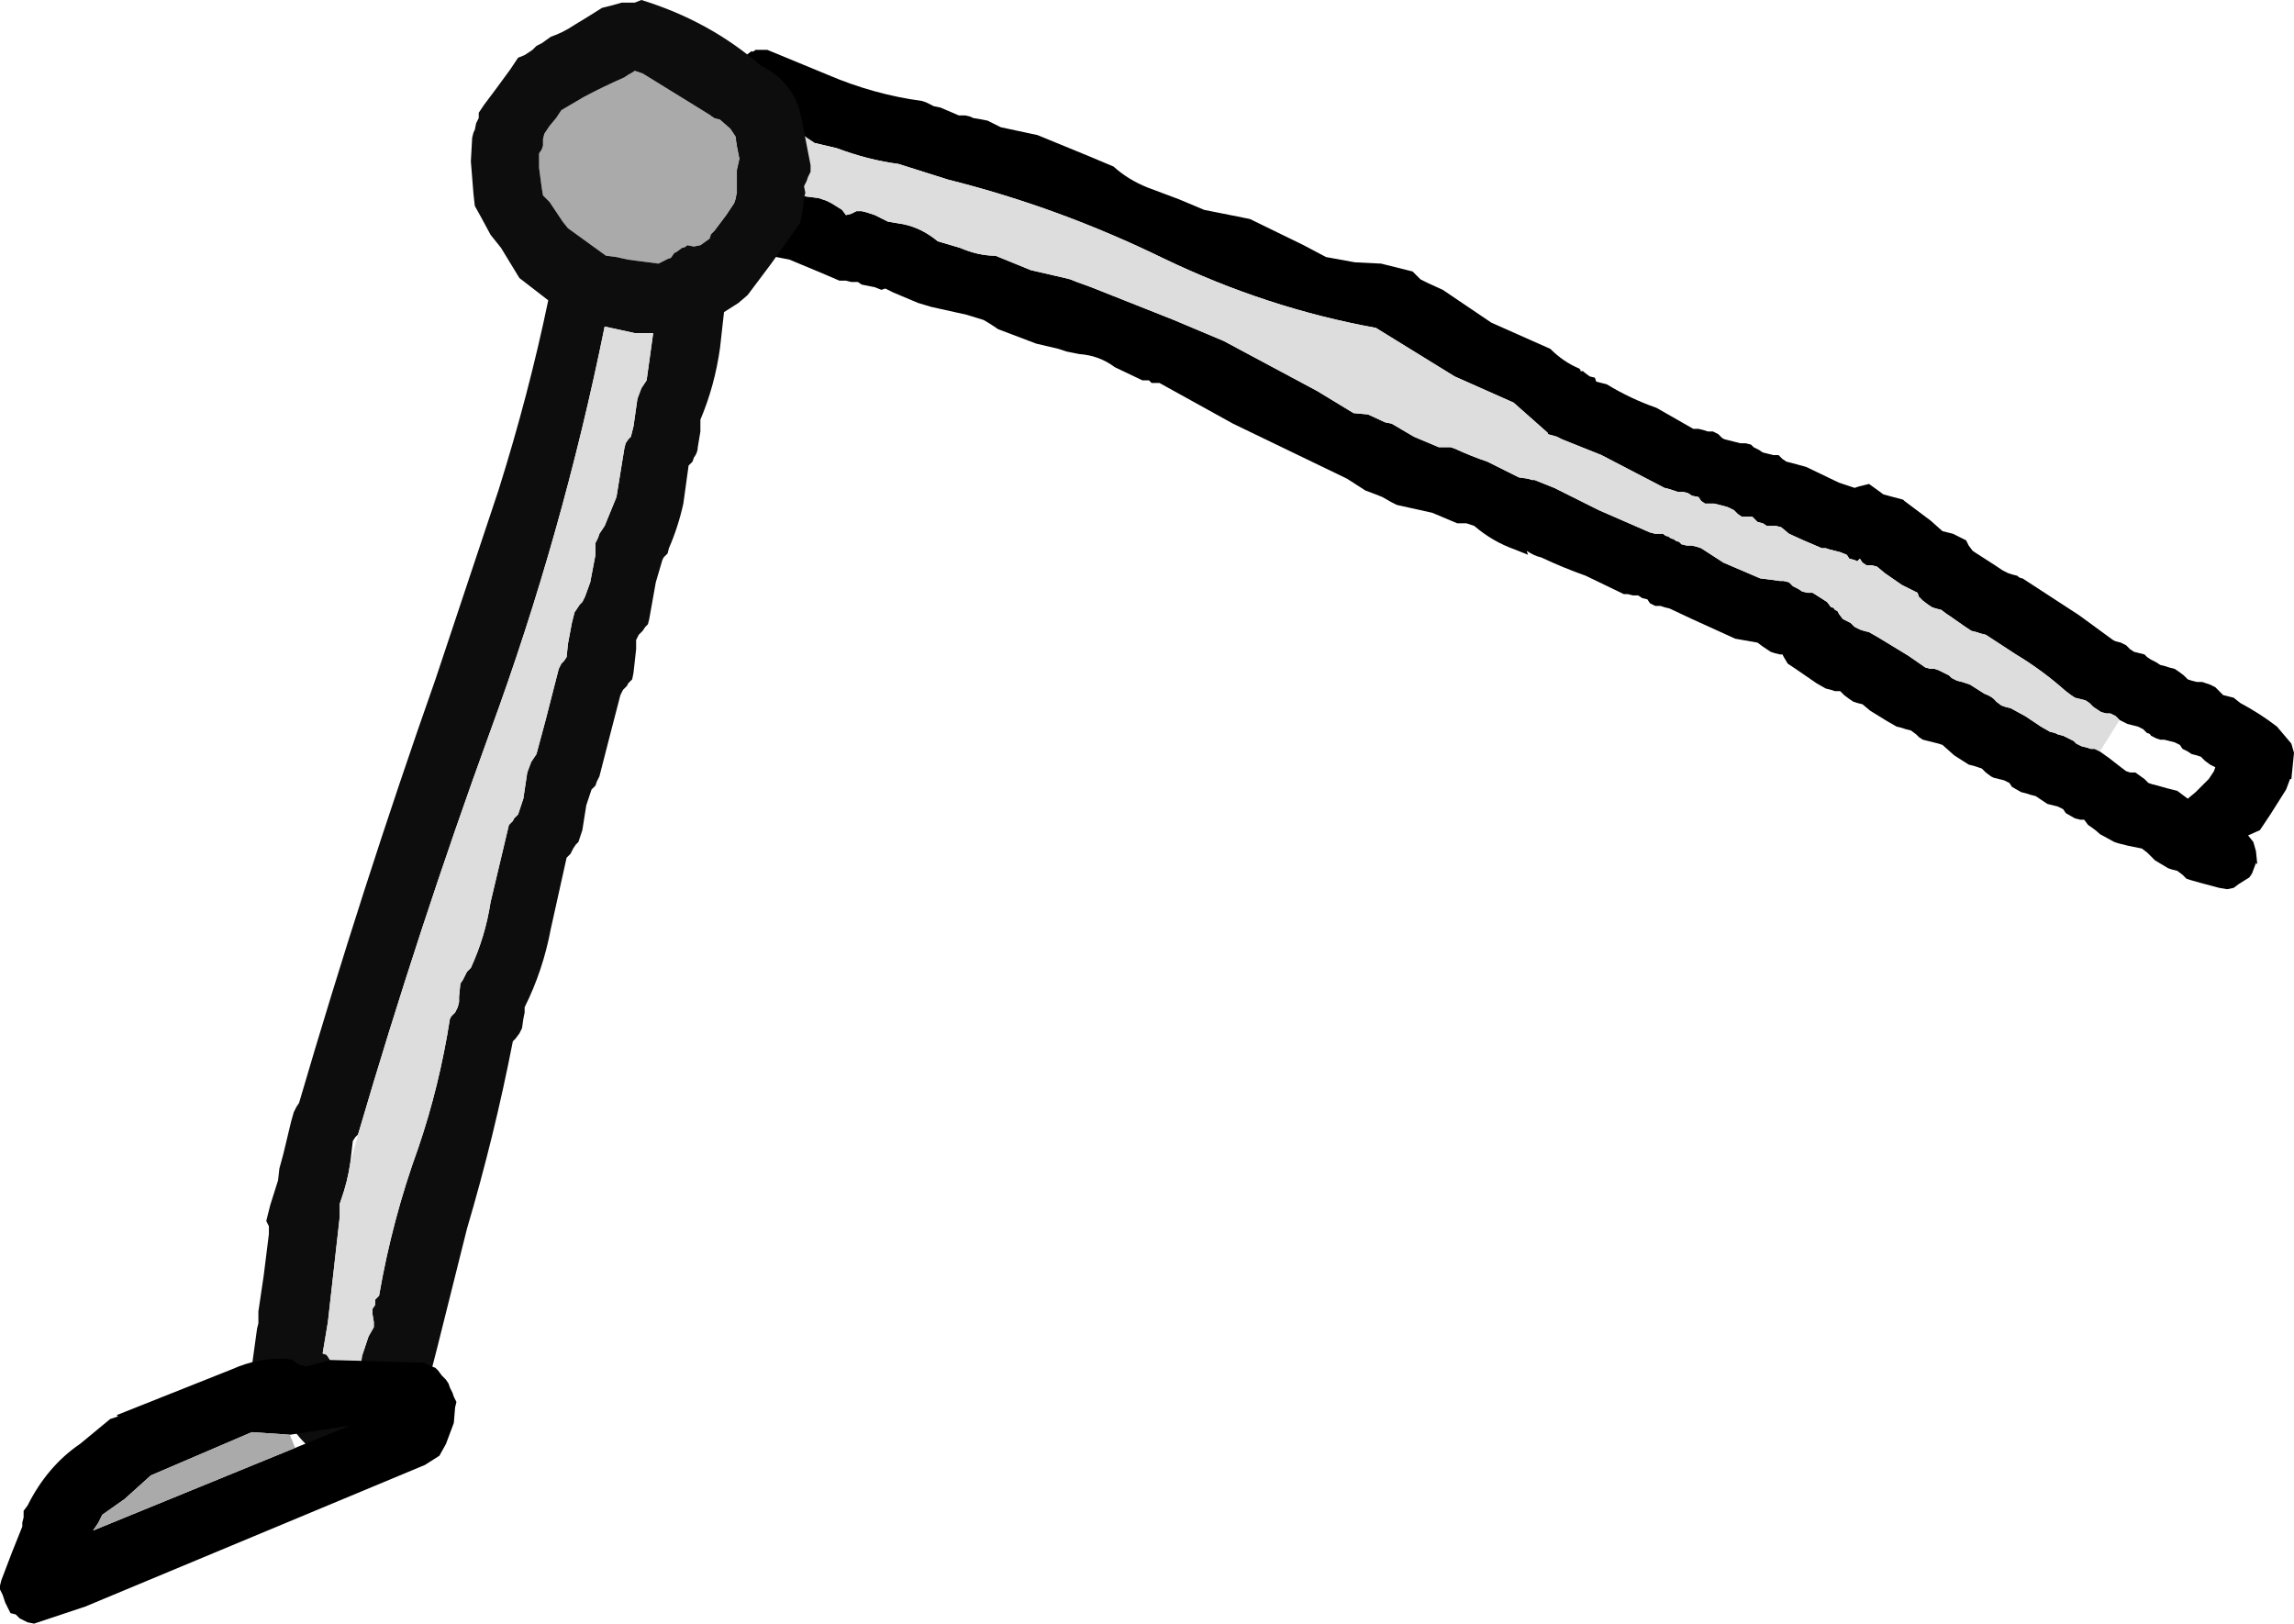
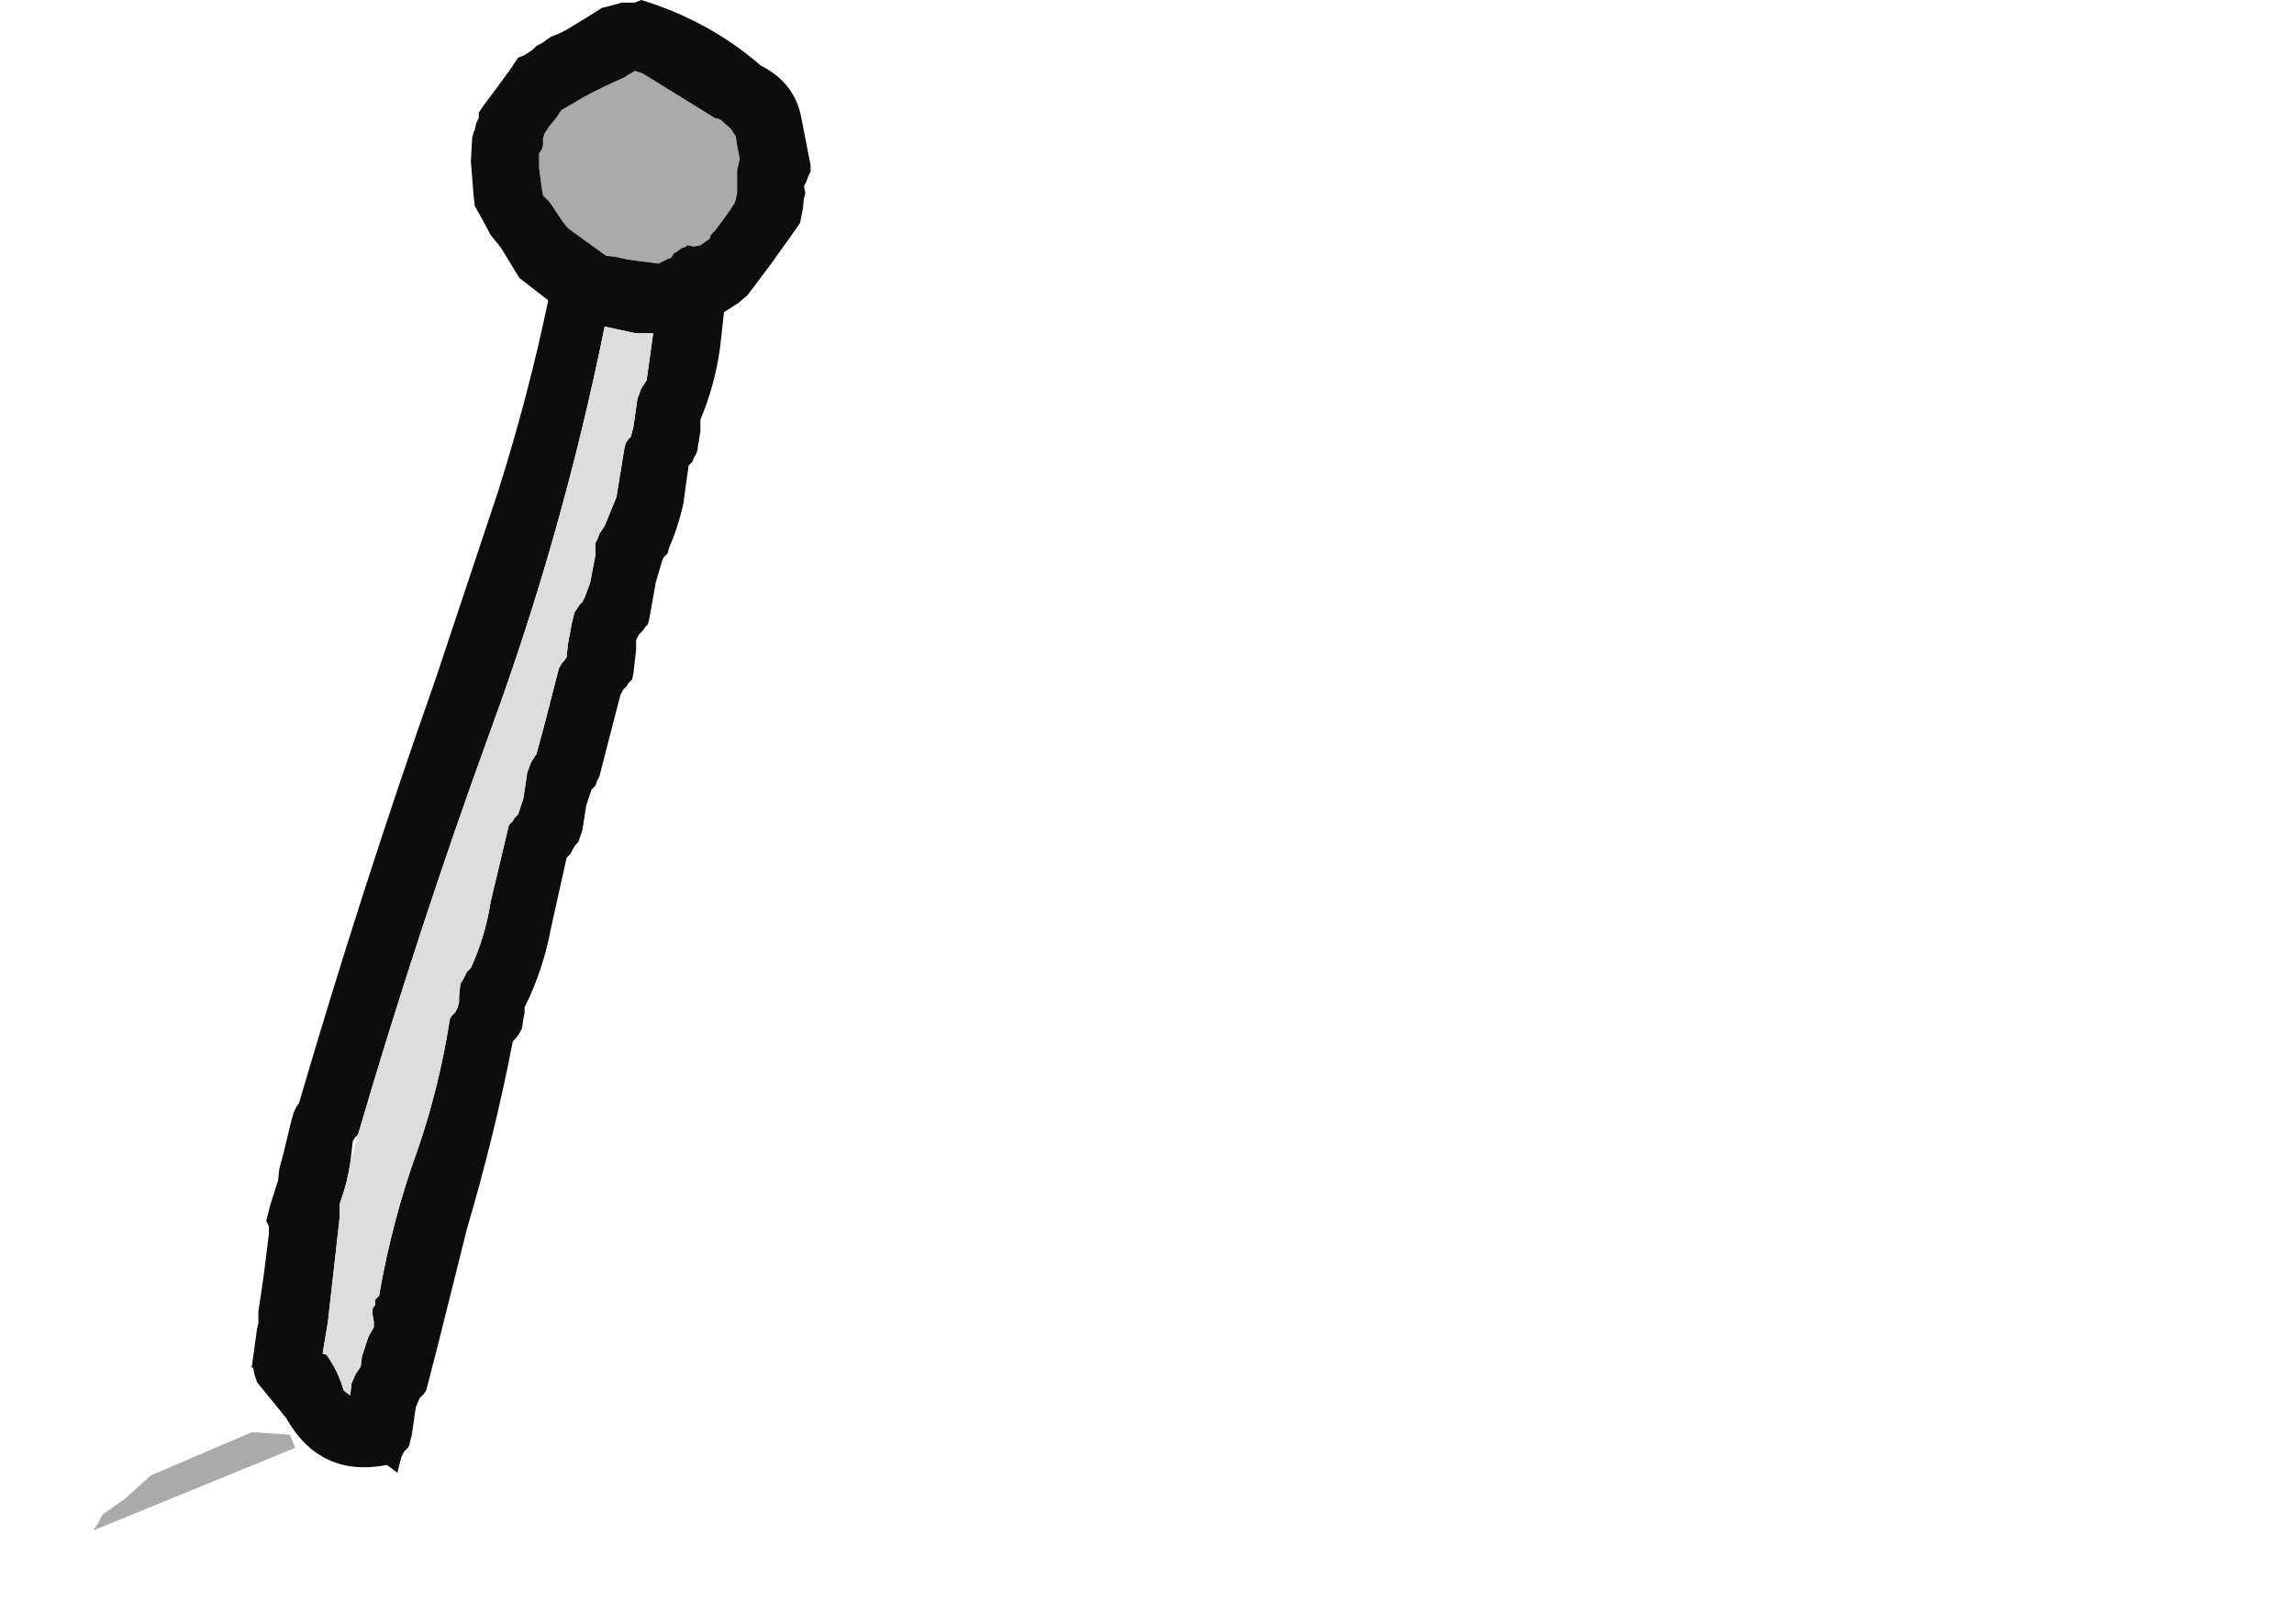
<svg xmlns="http://www.w3.org/2000/svg" height="61.9px" width="87.45px">
  <g transform="matrix(1.0, 0.0, 0.0, 1.0, 85.75, 22.65)">
-     <path d="M-0.6 11.2 L-0.4 11.05 0.0 10.8 0.1 10.65 0.25 10.25 0.3 10.3 0.25 9.8 0.15 9.45 -0.05 9.2 0.4 9.0 0.8 8.4 1.4 7.45 1.55 7.05 1.6 7.05 1.65 6.55 1.7 6.05 1.6 5.7 1.05 5.05 Q0.4 4.55 -0.35 4.15 L-0.6 3.95 -0.8 3.9 -1.0 3.85 -1.15 3.7 -1.3 3.55 -1.5 3.45 -1.65 3.4 -1.8 3.35 -2.0 3.35 -2.2 3.3 -2.35 3.25 -2.5 3.1 -2.7 2.95 -2.85 2.85 -3.05 2.8 -3.2 2.75 -3.4 2.7 -3.55 2.6 -3.75 2.5 -3.9 2.4 -4.0 2.3 -4.2 2.25 -4.4 2.2 -4.55 2.1 -4.7 1.95 -4.9 1.85 -5.1 1.8 -5.2 1.75 -6.5 0.8 -8.65 -0.6 Q-8.75 -0.6 -8.85 -0.7 L-9.05 -0.75 -9.2 -0.8 -9.4 -0.9 -9.7 -1.1 -10.4 -1.55 -10.55 -1.65 -10.7 -1.85 -10.8 -2.05 -11.0 -2.15 -11.1 -2.2 -11.3 -2.3 -11.5 -2.35 -11.7 -2.4 -12.15 -2.8 -13.15 -3.55 -13.2 -3.6 -13.95 -3.8 -14.5 -4.2 -14.7 -4.15 -14.9 -4.1 -15.05 -4.05 -15.65 -4.25 -16.9 -4.85 -17.45 -5.0 -17.65 -5.05 -17.8 -5.15 -17.95 -5.3 -18.15 -5.3 -18.35 -5.35 -18.55 -5.4 -18.7 -5.5 -18.9 -5.6 -19.0 -5.7 -19.2 -5.75 -19.4 -5.75 -19.6 -5.8 -19.8 -5.85 -20.0 -5.9 -20.1 -5.95 -20.25 -6.1 -20.45 -6.2 -20.65 -6.2 -20.8 -6.25 -21.0 -6.3 -21.2 -6.3 -22.6 -7.1 Q-23.6 -7.45 -24.5 -8.0 L-24.9 -8.1 -24.95 -8.25 -25.15 -8.3 -25.35 -8.45 -25.4 -8.5 -25.5 -8.5 -25.5 -8.55 -25.55 -8.6 Q-26.15 -8.85 -26.65 -9.35 L-28.9 -10.35 -30.75 -11.6 -31.3 -11.85 -31.6 -12.0 -31.9 -12.3 -33.1 -12.6 -34.1 -12.65 -35.2 -12.85 -36.05 -13.3 -38.1 -14.3 -39.85 -14.65 -40.8 -15.05 -42.0 -15.5 Q-42.75 -15.8 -43.3 -16.3 L-44.25 -16.7 -46.2 -17.5 -47.6 -17.8 -48.1 -18.05 -48.35 -18.1 -48.65 -18.15 -48.75 -18.2 -48.95 -18.25 -49.2 -18.25 -49.9 -18.55 -50.15 -18.6 -50.45 -18.75 -50.6 -18.8 Q-52.45 -19.05 -54.2 -19.8 L-56.5 -20.75 -56.75 -20.75 -56.95 -20.75 Q-57.05 -20.65 -57.1 -20.7 L-57.3 -20.55 -57.4 -20.45 -57.55 -20.3 -57.65 -20.2 -57.75 -19.9 -57.85 -19.6 -57.7 -19.1 -57.8 -19.05 -57.95 -19.0 Q-58.05 -18.9 -58.15 -18.9 L-58.3 -18.75 -58.4 -18.55 -58.55 -18.45 -58.7 -18.15 -58.75 -17.95 -58.9 -17.8 -59.6 -16.7 -60.0 -16.2 -60.1 -15.9 -60.15 -15.65 -59.85 -14.6 -59.5 -14.15 -57.65 -13.15 -55.65 -12.75 -54.45 -12.25 -53.75 -11.95 -53.5 -11.95 -53.3 -11.9 -53.05 -11.9 -52.9 -11.8 -52.4 -11.7 -52.15 -11.6 -52.0 -11.65 -51.7 -11.5 -50.75 -11.1 -50.25 -10.95 -48.9 -10.65 -48.25 -10.45 -48.0 -10.3 -47.7 -10.1 -46.25 -9.55 -45.4 -9.35 -45.1 -9.25 -44.85 -9.2 -44.6 -9.15 Q-43.85 -9.1 -43.25 -8.65 L-42.2 -8.15 -41.95 -8.15 -41.85 -8.05 -41.55 -8.05 -38.75 -6.5 -34.4 -4.4 -33.7 -3.95 -33.3 -3.8 -33.05 -3.7 -32.7 -3.5 -32.5 -3.4 -31.15 -3.1 -30.2 -2.7 -30.0 -2.7 -29.85 -2.7 -29.55 -2.6 Q-28.85 -2.0 -28.0 -1.7 L-27.5 -1.5 -27.55 -1.65 Q-27.25 -1.45 -27.0 -1.4 -26.15 -1.0 -25.3 -0.7 L-23.85 0.0 -23.7 0.0 -23.5 0.05 -23.3 0.05 -23.15 0.15 -22.95 0.2 -22.85 0.35 -22.65 0.45 -22.45 0.45 -22.3 0.5 -22.1 0.55 -21.25 0.95 -19.6 1.7 -18.75 1.85 -18.55 2.0 -18.4 2.1 -18.25 2.2 -18.1 2.25 -17.9 2.3 -17.8 2.3 -17.75 2.4 -17.6 2.65 -17.3 2.85 -16.5 3.4 -16.15 3.6 -15.95 3.65 -15.8 3.7 -15.6 3.7 -15.45 3.85 -15.25 4.0 -15.1 4.1 -14.95 4.15 -14.75 4.2 -14.45 4.45 -13.8 4.85 -13.45 5.05 -13.25 5.1 -13.1 5.15 -12.9 5.2 -12.7 5.35 -12.6 5.45 -12.45 5.55 -12.25 5.6 -12.05 5.65 -11.85 5.7 -11.7 5.75 -11.25 6.15 -10.7 6.5 -10.5 6.55 -10.35 6.6 -10.2 6.65 -10.05 6.8 -9.85 6.95 -9.75 7.0 -9.55 7.05 -9.35 7.1 -9.15 7.2 -9.05 7.35 -8.7 7.55 -8.5 7.6 -8.35 7.65 -8.15 7.7 -8.0 7.8 -7.85 7.9 -7.7 8.0 -7.5 8.05 -7.3 8.1 -7.1 8.2 -7.0 8.35 -6.65 8.55 -6.45 8.6 -6.3 8.6 -6.15 8.8 Q-5.85 9.0 -5.7 9.15 L-5.15 9.45 -5.0 9.5 -4.6 9.6 -4.1 9.7 -3.9 9.85 -3.6 10.15 -3.1 10.45 -2.95 10.5 -2.75 10.55 -2.55 10.7 -2.4 10.85 -2.25 10.9 -1.9 11.0 -1.15 11.2 -0.85 11.25 -0.6 11.2 M-4.95 4.8 L-4.75 4.9 -4.65 4.95 -4.45 5.0 -4.25 5.05 -4.05 5.15 -3.9 5.3 Q-3.8 5.3 -3.75 5.4 L-3.55 5.5 -3.4 5.55 -3.25 5.55 -3.05 5.6 -2.85 5.65 -2.65 5.75 -2.55 5.9 -2.35 6.0 -2.2 6.1 -2.0 6.15 -1.85 6.2 -1.7 6.35 -1.5 6.5 -1.3 6.6 -1.35 6.75 -1.55 7.05 -1.8 7.3 -2.05 7.55 -2.35 7.8 -2.75 7.5 -2.95 7.45 -3.15 7.4 -3.5 7.3 -3.7 7.25 -3.85 7.2 -4.0 7.05 -4.35 6.8 -4.55 6.8 -4.7 6.75 -4.9 6.6 -5.35 6.25 -5.7 6.0 -5.9 5.9 -6.05 5.9 -6.2 5.85 -6.4 5.8 -6.6 5.7 -6.7 5.6 -7.1 5.4 -7.3 5.35 -7.4 5.3 -7.6 5.25 -7.95 5.05 -8.55 4.65 -9.1 4.35 -9.3 4.3 -9.45 4.25 -9.65 4.1 Q-9.8 3.9 -10.1 3.8 L-10.65 3.45 -10.8 3.4 -10.95 3.35 -11.15 3.3 -11.35 3.2 -11.45 3.1 -11.85 2.9 -12.0 2.85 -12.15 2.85 -12.35 2.8 -13.0 2.35 -14.15 1.65 -14.5 1.45 -14.7 1.4 -14.85 1.35 -15.05 1.25 -15.2 1.1 -15.5 0.95 -15.65 0.75 -15.7 0.65 -15.8 0.6 Q-15.85 0.5 -15.95 0.5 L-16.1 0.3 -16.65 -0.05 -16.85 -0.05 -17.05 -0.1 -17.2 -0.2 -17.4 -0.3 -17.55 -0.45 -17.75 -0.5 -17.9 -0.5 -18.25 -0.55 -18.65 -0.6 -19.0 -0.75 -20.05 -1.2 -20.9 -1.75 -21.05 -1.8 -21.25 -1.85 -21.45 -1.85 -21.65 -1.9 -21.75 -2.0 Q-21.85 -2.0 -21.95 -2.1 -22.05 -2.1 -22.15 -2.2 -22.25 -2.2 -22.35 -2.3 L-22.5 -2.3 -22.65 -2.3 -22.85 -2.35 -24.8 -3.2 -26.5 -4.05 -26.75 -4.15 -27.25 -4.35 -27.35 -4.35 -27.5 -4.4 -27.85 -4.45 -29.05 -5.05 Q-29.65 -5.25 -30.3 -5.55 L-30.45 -5.6 -30.7 -5.6 -30.9 -5.6 -31.85 -6.0 -32.7 -6.5 -32.95 -6.55 -33.6 -6.85 -34.15 -6.9 -35.55 -7.75 -39.1 -9.65 -41.0 -10.45 -44.15 -11.7 -44.7 -11.9 -44.95 -12.0 -45.15 -12.05 -46.45 -12.35 -47.8 -12.9 Q-48.45 -12.9 -49.15 -13.2 L-50.0 -13.45 Q-50.6 -13.95 -51.3 -14.1 L-51.9 -14.2 -52.4 -14.45 -52.7 -14.55 -52.9 -14.6 -53.1 -14.6 -53.3 -14.5 -53.5 -14.45 -53.65 -14.65 -54.05 -14.9 -54.25 -15.0 -54.55 -15.1 -54.95 -15.15 -55.65 -15.25 -56.0 -15.3 -56.3 -15.45 -56.75 -15.65 -56.9 -15.75 -56.95 -15.95 -56.8 -16.1 -56.65 -16.25 -56.6 -16.35 -56.4 -16.65 -56.15 -17.3 -55.9 -17.6 -55.85 -17.75 -55.6 -17.65 -55.2 -17.55 -55.0 -17.4 -54.7 -17.2 -53.85 -17.0 Q-52.65 -16.55 -51.5 -16.4 L-49.6 -15.8 Q-45.4 -14.75 -41.4 -12.8 -37.45 -10.9 -33.3 -10.15 L-30.3 -8.3 -28.05 -7.3 -26.75 -6.15 -26.75 -6.1 -26.4 -6.0 -26.2 -5.9 -24.7 -5.3 -22.3 -4.05 -22.1 -4.0 -21.95 -3.95 -21.8 -3.9 -21.6 -3.9 -21.4 -3.85 -21.25 -3.75 -21.0 -3.7 -20.9 -3.55 -20.75 -3.45 -20.55 -3.45 -20.4 -3.45 -20.2 -3.4 -20.0 -3.35 -19.85 -3.3 -19.65 -3.2 -19.5 -3.05 -19.35 -2.95 -19.1 -2.95 -18.95 -2.95 -18.75 -2.75 -18.55 -2.7 -18.4 -2.6 -18.25 -2.6 -18.05 -2.6 -17.85 -2.55 -17.55 -2.3 -17.0 -2.05 -16.3 -1.75 -16.15 -1.75 -16.0 -1.7 -15.8 -1.65 -15.6 -1.6 -15.35 -1.5 -15.25 -1.35 -15.05 -1.3 -14.95 -1.25 -14.85 -1.35 -14.75 -1.2 -14.6 -1.1 -14.4 -1.1 -14.2 -1.05 -13.9 -0.8 -13.25 -0.35 -12.65 -0.05 -12.6 0.1 -12.45 0.25 -12.25 0.4 -12.1 0.5 -11.95 0.55 -11.75 0.6 -11.55 0.75 -11.4 0.85 -10.9 1.2 -10.6 1.4 -10.4 1.45 -10.25 1.5 -10.05 1.55 -8.9 2.3 Q-7.9 2.9 -7.0 3.7 L-6.8 3.85 -6.65 3.95 -6.45 4.0 -6.25 4.05 -6.1 4.15 -5.95 4.3 -5.8 4.4 -5.65 4.5 -5.45 4.55 -5.3 4.55 -5.1 4.65 -4.95 4.8" fill="#000000" fill-rule="evenodd" stroke="none" />
-     <path d="M-5.7 6.0 L-4.95 4.8 -5.1 4.65 -5.3 4.55 -5.45 4.55 -5.65 4.5 -5.8 4.4 -5.95 4.3 -6.1 4.15 -6.25 4.05 -6.45 4.0 -6.65 3.95 -6.8 3.85 -7.0 3.7 Q-7.9 2.9 -8.9 2.3 L-10.05 1.55 -10.25 1.5 -10.4 1.45 -10.6 1.4 -10.9 1.2 -11.4 0.85 -11.55 0.75 -11.75 0.6 -11.95 0.55 -12.1 0.5 -12.25 0.4 -12.45 0.25 -12.6 0.1 -12.65 -0.05 -13.25 -0.35 -13.9 -0.8 -14.2 -1.05 -14.4 -1.1 -14.6 -1.1 -14.75 -1.2 -14.85 -1.35 -14.95 -1.25 -15.05 -1.3 -15.25 -1.35 -15.35 -1.5 -15.6 -1.6 -15.8 -1.65 -16.0 -1.7 -16.15 -1.75 -16.3 -1.75 -17.0 -2.05 -17.55 -2.3 -17.85 -2.55 -18.05 -2.6 -18.25 -2.6 -18.4 -2.6 -18.55 -2.7 -18.75 -2.75 -18.95 -2.95 -19.1 -2.95 -19.35 -2.95 -19.5 -3.05 -19.65 -3.2 -19.85 -3.3 -20.0 -3.35 -20.2 -3.4 -20.4 -3.45 -20.55 -3.45 -20.75 -3.45 -20.9 -3.55 -21.0 -3.7 -21.25 -3.75 -21.4 -3.85 -21.6 -3.9 -21.8 -3.9 -21.95 -3.95 -22.1 -4.0 -22.3 -4.05 -24.7 -5.3 -26.2 -5.9 -26.4 -6.0 -26.75 -6.1 -26.75 -6.15 -28.05 -7.3 -30.3 -8.3 -33.3 -10.15 Q-37.45 -10.9 -41.4 -12.8 -45.4 -14.75 -49.6 -15.8 L-51.5 -16.4 Q-52.65 -16.55 -53.85 -17.0 L-54.7 -17.2 -55.0 -17.4 -55.2 -17.55 -55.6 -17.65 -55.85 -17.75 -55.9 -17.6 -56.15 -17.3 -56.4 -16.65 -56.6 -16.35 -56.65 -16.25 -56.8 -16.1 -56.95 -15.95 -56.9 -15.75 -56.75 -15.65 -56.3 -15.45 -56.0 -15.3 -55.65 -15.25 -54.95 -15.15 -54.55 -15.1 -54.25 -15.0 -54.05 -14.9 -53.65 -14.65 -53.5 -14.45 -53.3 -14.5 -53.1 -14.6 -52.9 -14.6 -52.7 -14.55 -52.4 -14.45 -51.9 -14.2 -51.3 -14.1 Q-50.6 -13.95 -50.0 -13.45 L-49.15 -13.2 Q-48.45 -12.9 -47.8 -12.9 L-46.45 -12.35 -45.15 -12.05 -44.95 -12.0 -44.7 -11.9 -44.15 -11.7 -41.0 -10.45 -39.1 -9.65 -35.55 -7.75 -34.15 -6.9 -33.6 -6.85 -32.95 -6.55 -32.7 -6.5 -31.85 -6.0 -30.9 -5.6 -30.7 -5.6 -30.45 -5.6 -30.3 -5.55 Q-29.65 -5.25 -29.05 -5.05 L-27.85 -4.45 -27.5 -4.4 -27.35 -4.35 -27.25 -4.35 -26.75 -4.15 -26.5 -4.05 -24.8 -3.2 -22.85 -2.35 -22.65 -2.3 -22.5 -2.3 -22.35 -2.3 Q-22.25 -2.2 -22.15 -2.2 -22.05 -2.1 -21.95 -2.1 -21.85 -2.0 -21.75 -2.0 L-21.65 -1.9 -21.45 -1.85 -21.25 -1.85 -21.05 -1.8 -20.9 -1.75 -20.05 -1.2 -19.0 -0.75 -18.65 -0.6 -18.25 -0.55 -17.9 -0.5 -17.75 -0.5 -17.55 -0.45 -17.4 -0.3 -17.2 -0.2 -17.05 -0.1 -16.85 -0.05 -16.65 -0.05 -16.1 0.3 -15.95 0.5 Q-15.85 0.5 -15.8 0.6 L-15.7 0.65 -15.65 0.75 -15.5 0.95 -15.2 1.1 -15.05 1.25 -14.85 1.35 -14.7 1.4 -14.5 1.45 -14.15 1.65 -13.0 2.35 -12.35 2.8 -12.15 2.85 -12.0 2.85 -11.85 2.9 -11.45 3.1 -11.35 3.2 -11.15 3.3 -10.95 3.35 -10.8 3.4 -10.65 3.45 -10.1 3.8 Q-9.8 3.9 -9.65 4.1 L-9.45 4.25 -9.3 4.3 -9.1 4.35 -8.55 4.65 -7.95 5.05 -7.6 5.25 -7.4 5.3 -7.3 5.35 -7.1 5.4 -6.7 5.6 -6.6 5.7 -6.4 5.8 -6.2 5.85 -6.05 5.9 -5.9 5.9 -5.7 6.0" fill="#dddddd" fill-rule="evenodd" stroke="none" />
    <path d="M-57.9 -17.75 L-57.7 -17.45 -57.65 -17.1 -57.6 -16.85 -57.55 -16.6 -57.65 -16.15 -57.65 -15.3 -57.7 -15.05 -57.75 -14.9 -58.05 -14.45 -58.5 -13.85 -58.65 -13.7 -58.7 -13.55 -59.05 -13.3 -59.3 -13.25 -59.55 -13.3 Q-59.65 -13.2 -59.75 -13.2 L-59.95 -13.05 -60.05 -13.0 -60.15 -12.85 -60.2 -12.8 -60.25 -12.8 -60.45 -12.7 -60.65 -12.6 -61.8 -12.75 -62.25 -12.85 -62.65 -12.9 -64.1 -13.95 -64.3 -14.2 -64.5 -14.5 -64.8 -14.95 -65.05 -15.2 -65.1 -15.5 -65.2 -16.25 -65.2 -16.55 -65.2 -16.8 -65.1 -16.95 -65.05 -17.1 -65.05 -17.35 -65.0 -17.55 -64.8 -17.85 -64.55 -18.15 -64.45 -18.3 -64.35 -18.45 -63.5 -18.95 Q-62.75 -19.35 -61.95 -19.7 L-61.8 -19.8 Q-61.7 -19.85 -61.55 -19.95 L-61.25 -19.85 -58.9 -18.4 -58.5 -18.15 -58.3 -18.1 -57.9 -17.75" fill="#aaaaaa" fill-rule="evenodd" stroke="none" />
    <path d="M-57.9 -17.75 L-58.3 -18.1 -58.5 -18.15 -58.9 -18.4 -61.25 -19.85 -61.55 -19.95 Q-61.7 -19.85 -61.8 -19.8 L-61.95 -19.7 Q-62.75 -19.35 -63.5 -18.95 L-64.35 -18.45 -64.45 -18.3 -64.55 -18.15 -64.8 -17.85 -65.0 -17.55 -65.05 -17.35 -65.05 -17.1 -65.1 -16.95 -65.2 -16.8 -65.2 -16.55 -65.2 -16.25 -65.1 -15.5 -65.05 -15.2 -64.8 -14.95 -64.5 -14.5 -64.3 -14.2 -64.1 -13.95 -62.65 -12.9 -62.25 -12.85 -61.8 -12.75 -60.65 -12.6 -60.45 -12.7 -60.25 -12.8 -60.2 -12.8 -60.15 -12.85 -60.05 -13.0 -59.95 -13.05 -59.75 -13.2 Q-59.65 -13.2 -59.55 -13.3 L-59.3 -13.25 -59.05 -13.3 -58.7 -13.55 -58.65 -13.7 -58.5 -13.85 -58.05 -14.45 -57.75 -14.9 -57.7 -15.05 -57.65 -15.3 -57.65 -16.15 -57.55 -16.6 -57.6 -16.85 -57.65 -17.1 -57.7 -17.45 -57.9 -17.75 M-54.85 -16.1 L-54.95 -15.9 -55.0 -15.75 -55.1 -15.55 -55.05 -15.3 -55.1 -15.1 -55.15 -14.65 -55.25 -14.15 -55.6 -13.65 -56.35 -12.6 -57.25 -11.4 -57.6 -11.1 -58.15 -10.75 -58.3 -9.4 Q-58.5 -7.95 -59.05 -6.65 L-59.05 -6.2 -59.15 -5.6 Q-59.15 -5.4 -59.3 -5.2 L-59.35 -5.05 -59.5 -4.9 -59.7 -3.45 Q-59.9 -2.55 -60.25 -1.75 L-60.3 -1.55 -60.45 -1.4 -60.5 -1.3 -60.75 -0.45 -61.0 0.95 -61.05 1.15 -61.15 1.25 -61.25 1.4 -61.4 1.55 -61.5 1.75 -61.5 2.1 -61.6 3.0 -61.65 3.25 -61.8 3.4 -61.85 3.5 -62.0 3.65 -62.1 3.85 -62.45 5.2 -62.9 6.95 -63.0 7.15 -63.05 7.3 -63.2 7.45 -63.4 8.05 -63.55 9.0 -63.7 9.45 -63.8 9.55 -63.9 9.7 -64.0 9.9 -64.15 10.05 -64.75 12.75 Q-65.05 14.35 -65.75 15.75 L-65.75 15.95 -65.8 16.2 -65.85 16.55 -65.95 16.75 -66.1 16.95 -66.2 17.05 Q-66.9 20.65 -67.95 24.2 L-69.1 28.8 -69.5 30.35 -69.6 30.5 -69.75 30.65 -69.9 31.0 -70.05 32.05 -70.15 32.45 -70.2 32.55 -70.35 32.7 -70.45 32.9 -70.5 33.1 -70.6 33.5 -71.0 33.2 Q-73.55 33.7 -74.85 31.4 L-75.95 30.05 -76.05 29.75 -76.1 29.5 -76.2 29.45 -76.15 29.45 -75.95 28.0 -75.9 27.8 -75.9 27.6 -75.9 27.35 -75.7 26.0 -75.5 24.4 -75.5 24.1 -75.6 23.9 -75.45 23.3 -75.15 22.35 -75.1 21.9 -74.95 21.35 -74.65 20.1 -74.55 19.75 -74.45 19.55 -74.35 19.4 Q-71.95 11.2 -69.15 3.25 L-66.75 -3.95 Q-65.6 -7.6 -64.85 -11.2 L-65.95 -12.05 -66.65 -13.2 -67.05 -13.7 -67.4 -14.35 -67.65 -14.8 -67.7 -15.25 -67.8 -16.5 -67.75 -17.4 -67.7 -17.6 -67.65 -17.7 -67.6 -17.95 -67.5 -18.15 -67.5 -18.35 -67.3 -18.65 -66.85 -19.25 -66.3 -20.0 -66.0 -20.45 -65.75 -20.55 -65.6 -20.65 -65.45 -20.75 -65.3 -20.9 -65.1 -21.0 -64.75 -21.25 Q-64.3 -21.4 -63.85 -21.7 -63.35 -22.0 -62.8 -22.35 L-62.6 -22.4 -62.4 -22.45 -62.05 -22.55 -61.55 -22.55 -61.3 -22.65 Q-58.7 -21.85 -56.75 -20.15 -55.45 -19.5 -55.2 -18.15 L-54.85 -16.35 -54.85 -16.1 M-72.4 21.7 Q-72.5 22.4 -72.75 23.1 L-72.8 23.25 -72.8 23.55 -72.8 23.75 -73.25 27.75 -73.45 28.95 -73.3 29.0 Q-72.85 29.65 -72.65 30.35 L-72.6 30.4 -72.4 30.55 -72.35 30.1 -72.2 29.75 -72.1 29.6 -72.0 29.45 -71.95 29.05 -71.7 28.3 -71.5 27.95 -71.5 27.75 -71.55 27.45 -71.55 27.25 -71.45 27.1 -71.45 26.9 -71.3 26.75 Q-70.8 23.85 -69.8 21.1 -69.0 18.75 -68.6 16.2 L-68.55 16.1 -68.4 15.95 -68.3 15.75 -68.25 15.55 -68.25 15.35 -68.2 14.85 -68.1 14.7 -68.05 14.6 -67.95 14.4 -67.8 14.25 Q-67.25 13.05 -67.05 11.75 L-66.35 8.8 -66.2 8.65 -66.15 8.55 -66.0 8.4 -65.8 7.8 -65.65 6.8 -65.5 6.4 -65.4 6.25 -65.3 6.1 -64.95 4.8 -64.45 2.85 -64.35 2.65 -64.25 2.55 -64.15 2.4 -64.1 1.9 -63.95 1.1 -63.85 0.7 -63.75 0.55 -63.65 0.4 -63.55 0.3 -63.45 0.1 -63.25 -0.45 -63.05 -1.5 -63.05 -1.95 -62.95 -2.15 -62.9 -2.3 -62.8 -2.45 -62.7 -2.6 -62.25 -3.7 -61.95 -5.55 -61.9 -5.75 -61.8 -5.9 -61.7 -6.0 -61.6 -6.4 -61.45 -7.45 -61.3 -7.85 -61.2 -8.0 -61.1 -8.15 -60.85 -9.95 -61.55 -9.95 -62.7 -10.2 Q-64.3 -2.3 -67.05 5.2 -69.8 12.75 -72.1 20.6 L-72.2 20.7 -72.3 20.85 -72.4 21.7" fill="#0d0d0d" fill-rule="evenodd" stroke="none" />
    <path d="M-72.1 20.6 Q-69.8 12.75 -67.05 5.2 -64.3 -2.3 -62.7 -10.2 L-61.55 -9.95 -60.85 -9.95 -61.1 -8.15 -61.2 -8.0 -61.3 -7.85 -61.45 -7.45 -61.6 -6.4 -61.7 -6.0 -61.8 -5.9 -61.9 -5.75 -61.95 -5.55 -62.25 -3.7 -62.7 -2.6 -62.8 -2.45 -62.9 -2.3 -62.95 -2.15 -63.05 -1.95 -63.05 -1.5 -63.25 -0.45 -63.45 0.1 -63.55 0.3 -63.65 0.4 -63.75 0.55 -63.85 0.7 -63.95 1.1 -64.1 1.9 -64.15 2.4 -64.25 2.55 -64.35 2.65 -64.45 2.85 -64.95 4.8 -65.3 6.1 -65.4 6.25 -65.5 6.4 -65.65 6.8 -65.8 7.8 -66.0 8.4 -66.15 8.55 -66.2 8.65 -66.35 8.8 -67.05 11.75 Q-67.25 13.05 -67.8 14.25 L-67.95 14.4 -68.05 14.6 -68.1 14.7 -68.2 14.85 -68.25 15.35 -68.25 15.55 -68.3 15.75 -68.4 15.95 -68.55 16.1 -68.6 16.2 Q-69.0 18.75 -69.8 21.1 -70.8 23.85 -71.3 26.75 L-71.45 26.9 -71.45 27.1 -71.55 27.25 -71.55 27.45 -71.5 27.75 -71.5 27.95 -71.7 28.3 -71.95 29.05 -72.0 29.45 -72.1 29.6 -72.2 29.75 -72.35 30.1 -72.4 30.55 -72.6 30.4 -72.65 30.35 Q-72.85 29.65 -73.3 29.0 L-73.45 28.95 -73.25 27.75 -72.8 23.75 -72.8 23.55 -72.8 23.25 -72.75 23.1 Q-72.5 22.4 -72.4 21.7 L-72.1 20.6" fill="#dddddd" fill-rule="evenodd" stroke="none" />
-     <path d="M-69.4 29.4 L-69.15 29.5 -69.05 29.6 -68.9 29.8 -68.75 29.95 -68.65 30.1 -68.6 30.25 -68.5 30.45 -68.45 30.6 -68.35 30.8 -68.4 31.0 -68.45 31.6 -68.75 32.4 -69.0 32.85 -69.55 33.2 -82.5 38.6 -84.45 39.25 -84.7 39.2 -85.0 39.05 -85.15 38.9 -85.35 38.85 -85.45 38.65 -85.55 38.45 -85.6 38.3 -85.65 38.15 -85.75 37.95 -85.75 37.8 -85.7 37.6 -85.3 36.55 -84.9 35.55 -84.9 35.4 -84.85 35.2 -84.85 34.95 -84.7 34.75 Q-83.95 33.25 -82.7 32.4 L-81.55 31.45 -81.25 31.35 -81.3 31.3 -76.9 29.55 Q-75.9 29.1 -74.8 29.15 L-74.6 29.2 -74.4 29.35 -74.1 29.45 -73.15 29.2 -69.6 29.3 -69.4 29.4 M-74.7 32.05 L-76.15 31.95 -80.0 33.6 -81.0 34.5 -81.85 35.1 -82.0 35.4 -82.2 35.7 -74.5 32.55 -72.4 31.7 -74.7 32.05" fill="#000000" fill-rule="evenodd" stroke="none" />
    <path d="M-74.5 32.55 L-82.2 35.7 -82.0 35.4 -81.85 35.1 -81.0 34.5 -80.0 33.6 -76.15 31.95 -74.7 32.05 -74.5 32.55" fill="#aaaaaa" fill-rule="evenodd" stroke="none" />
  </g>
</svg>